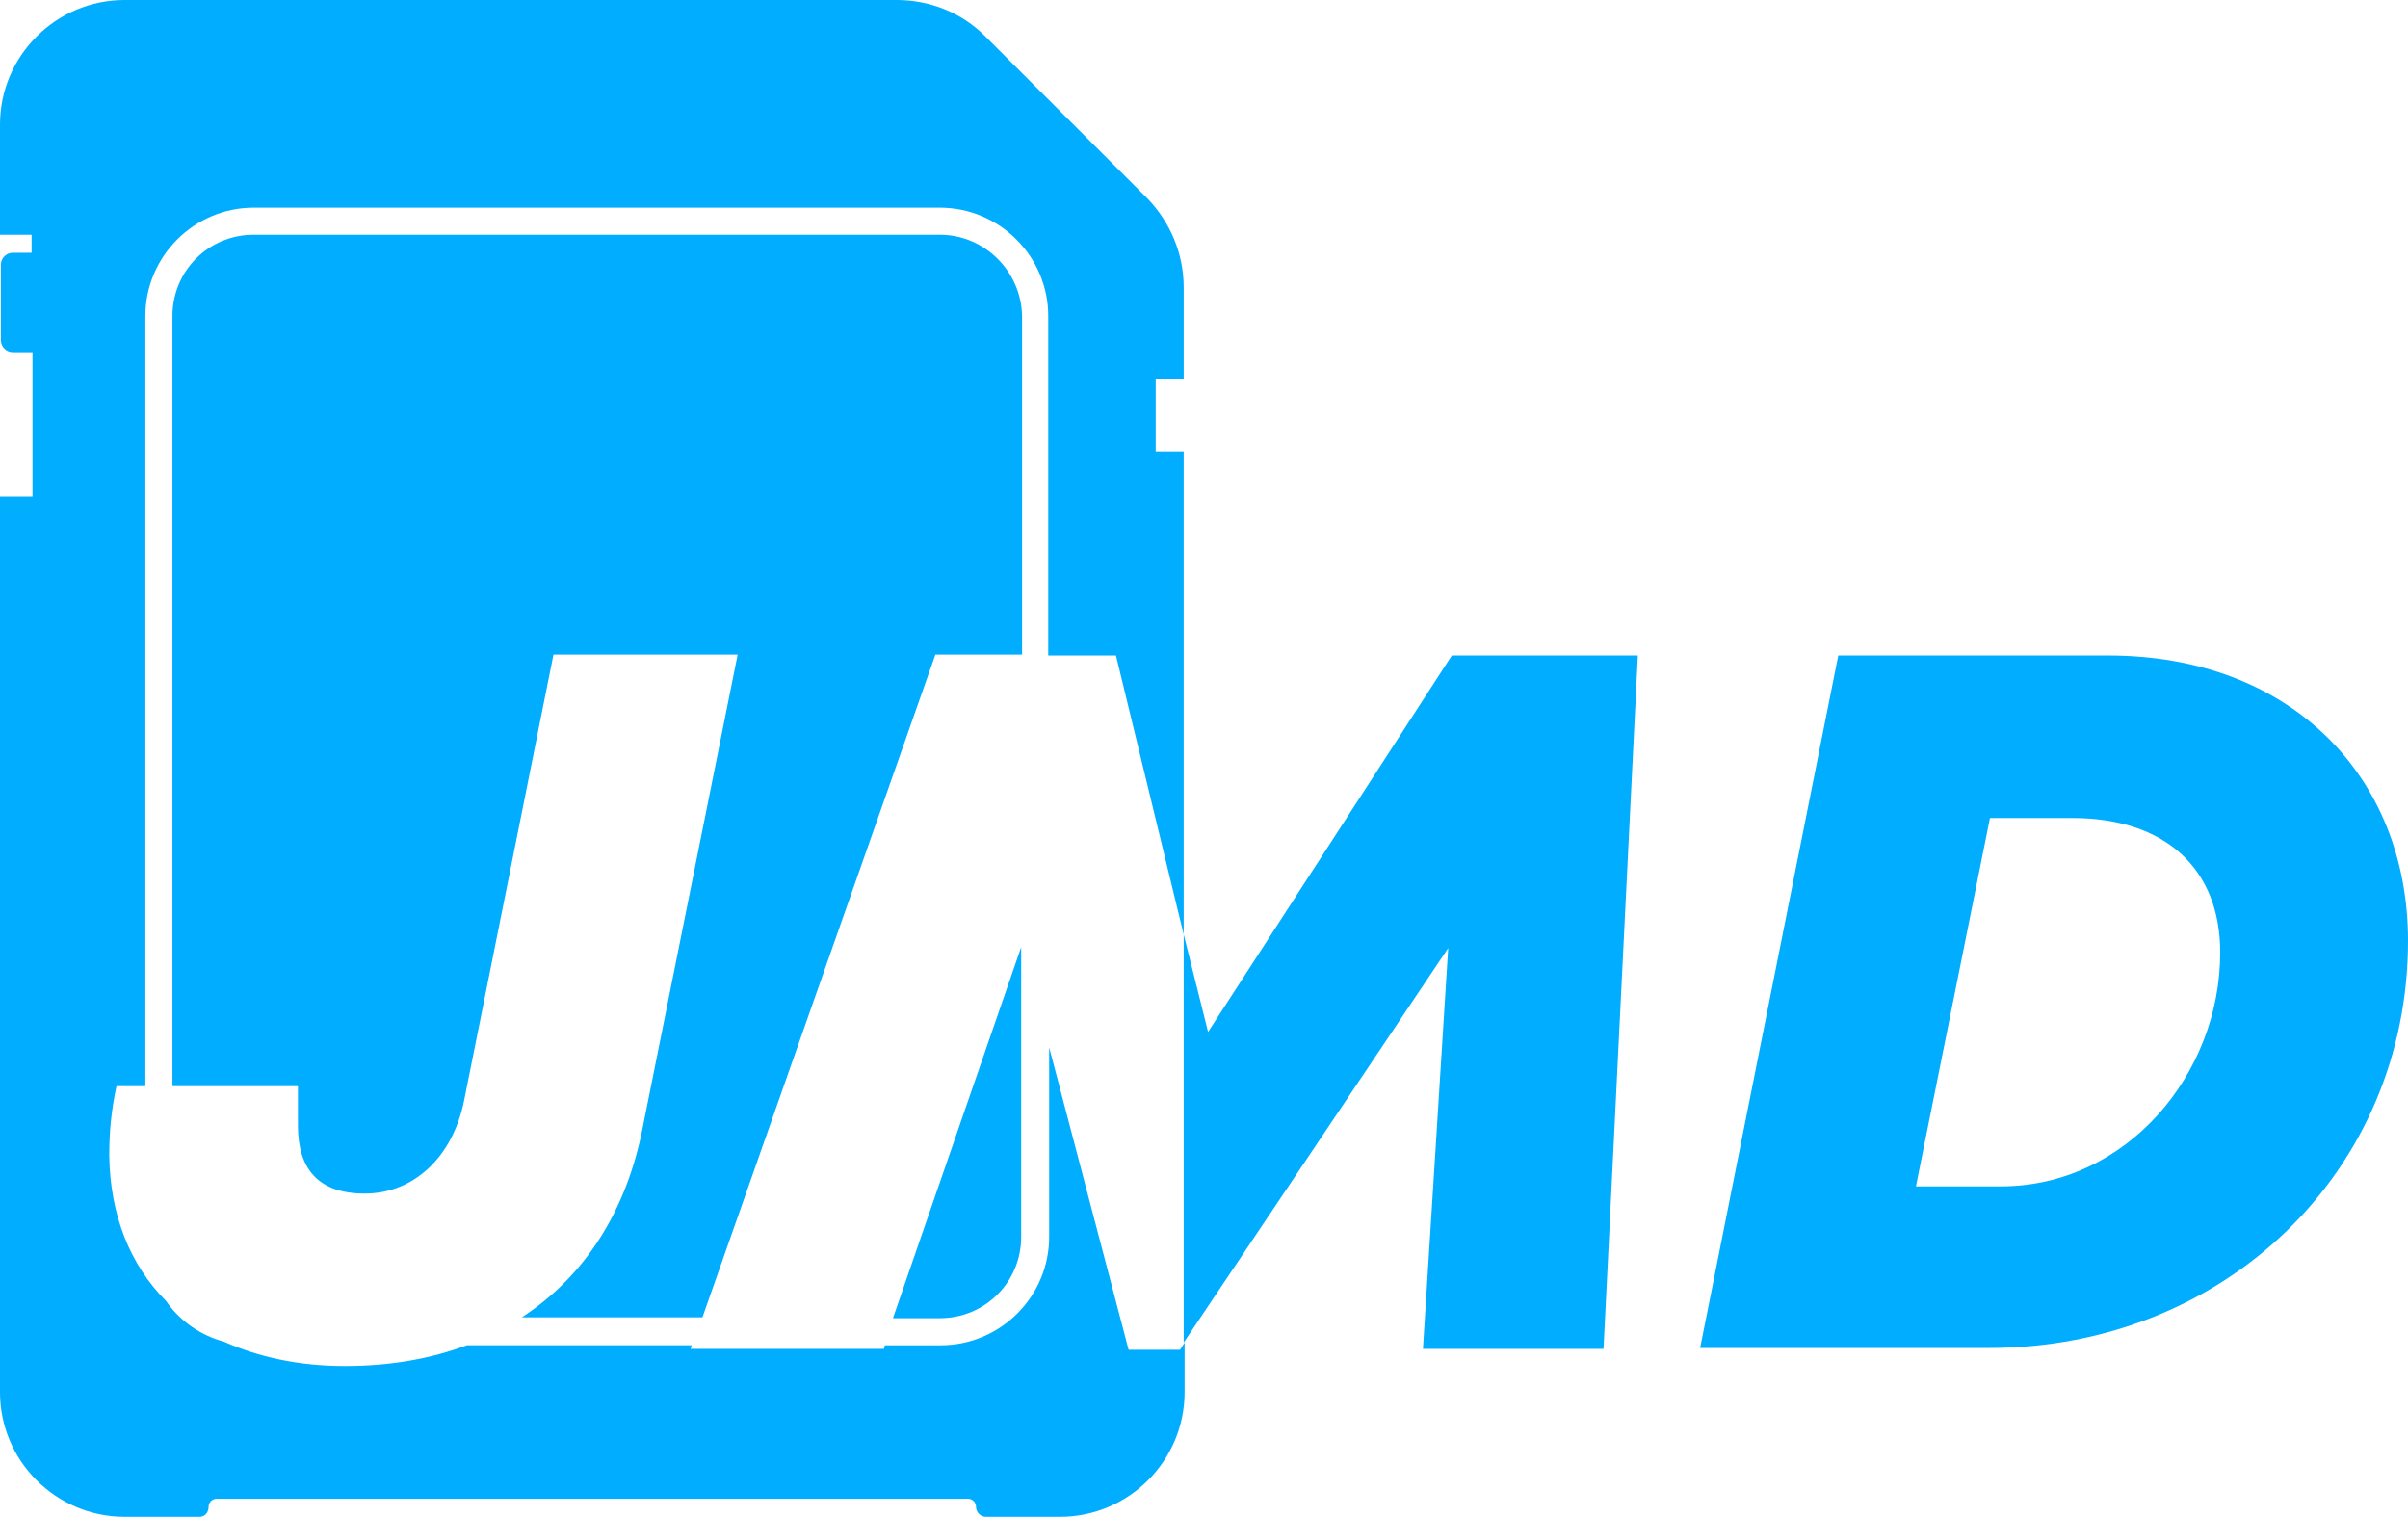
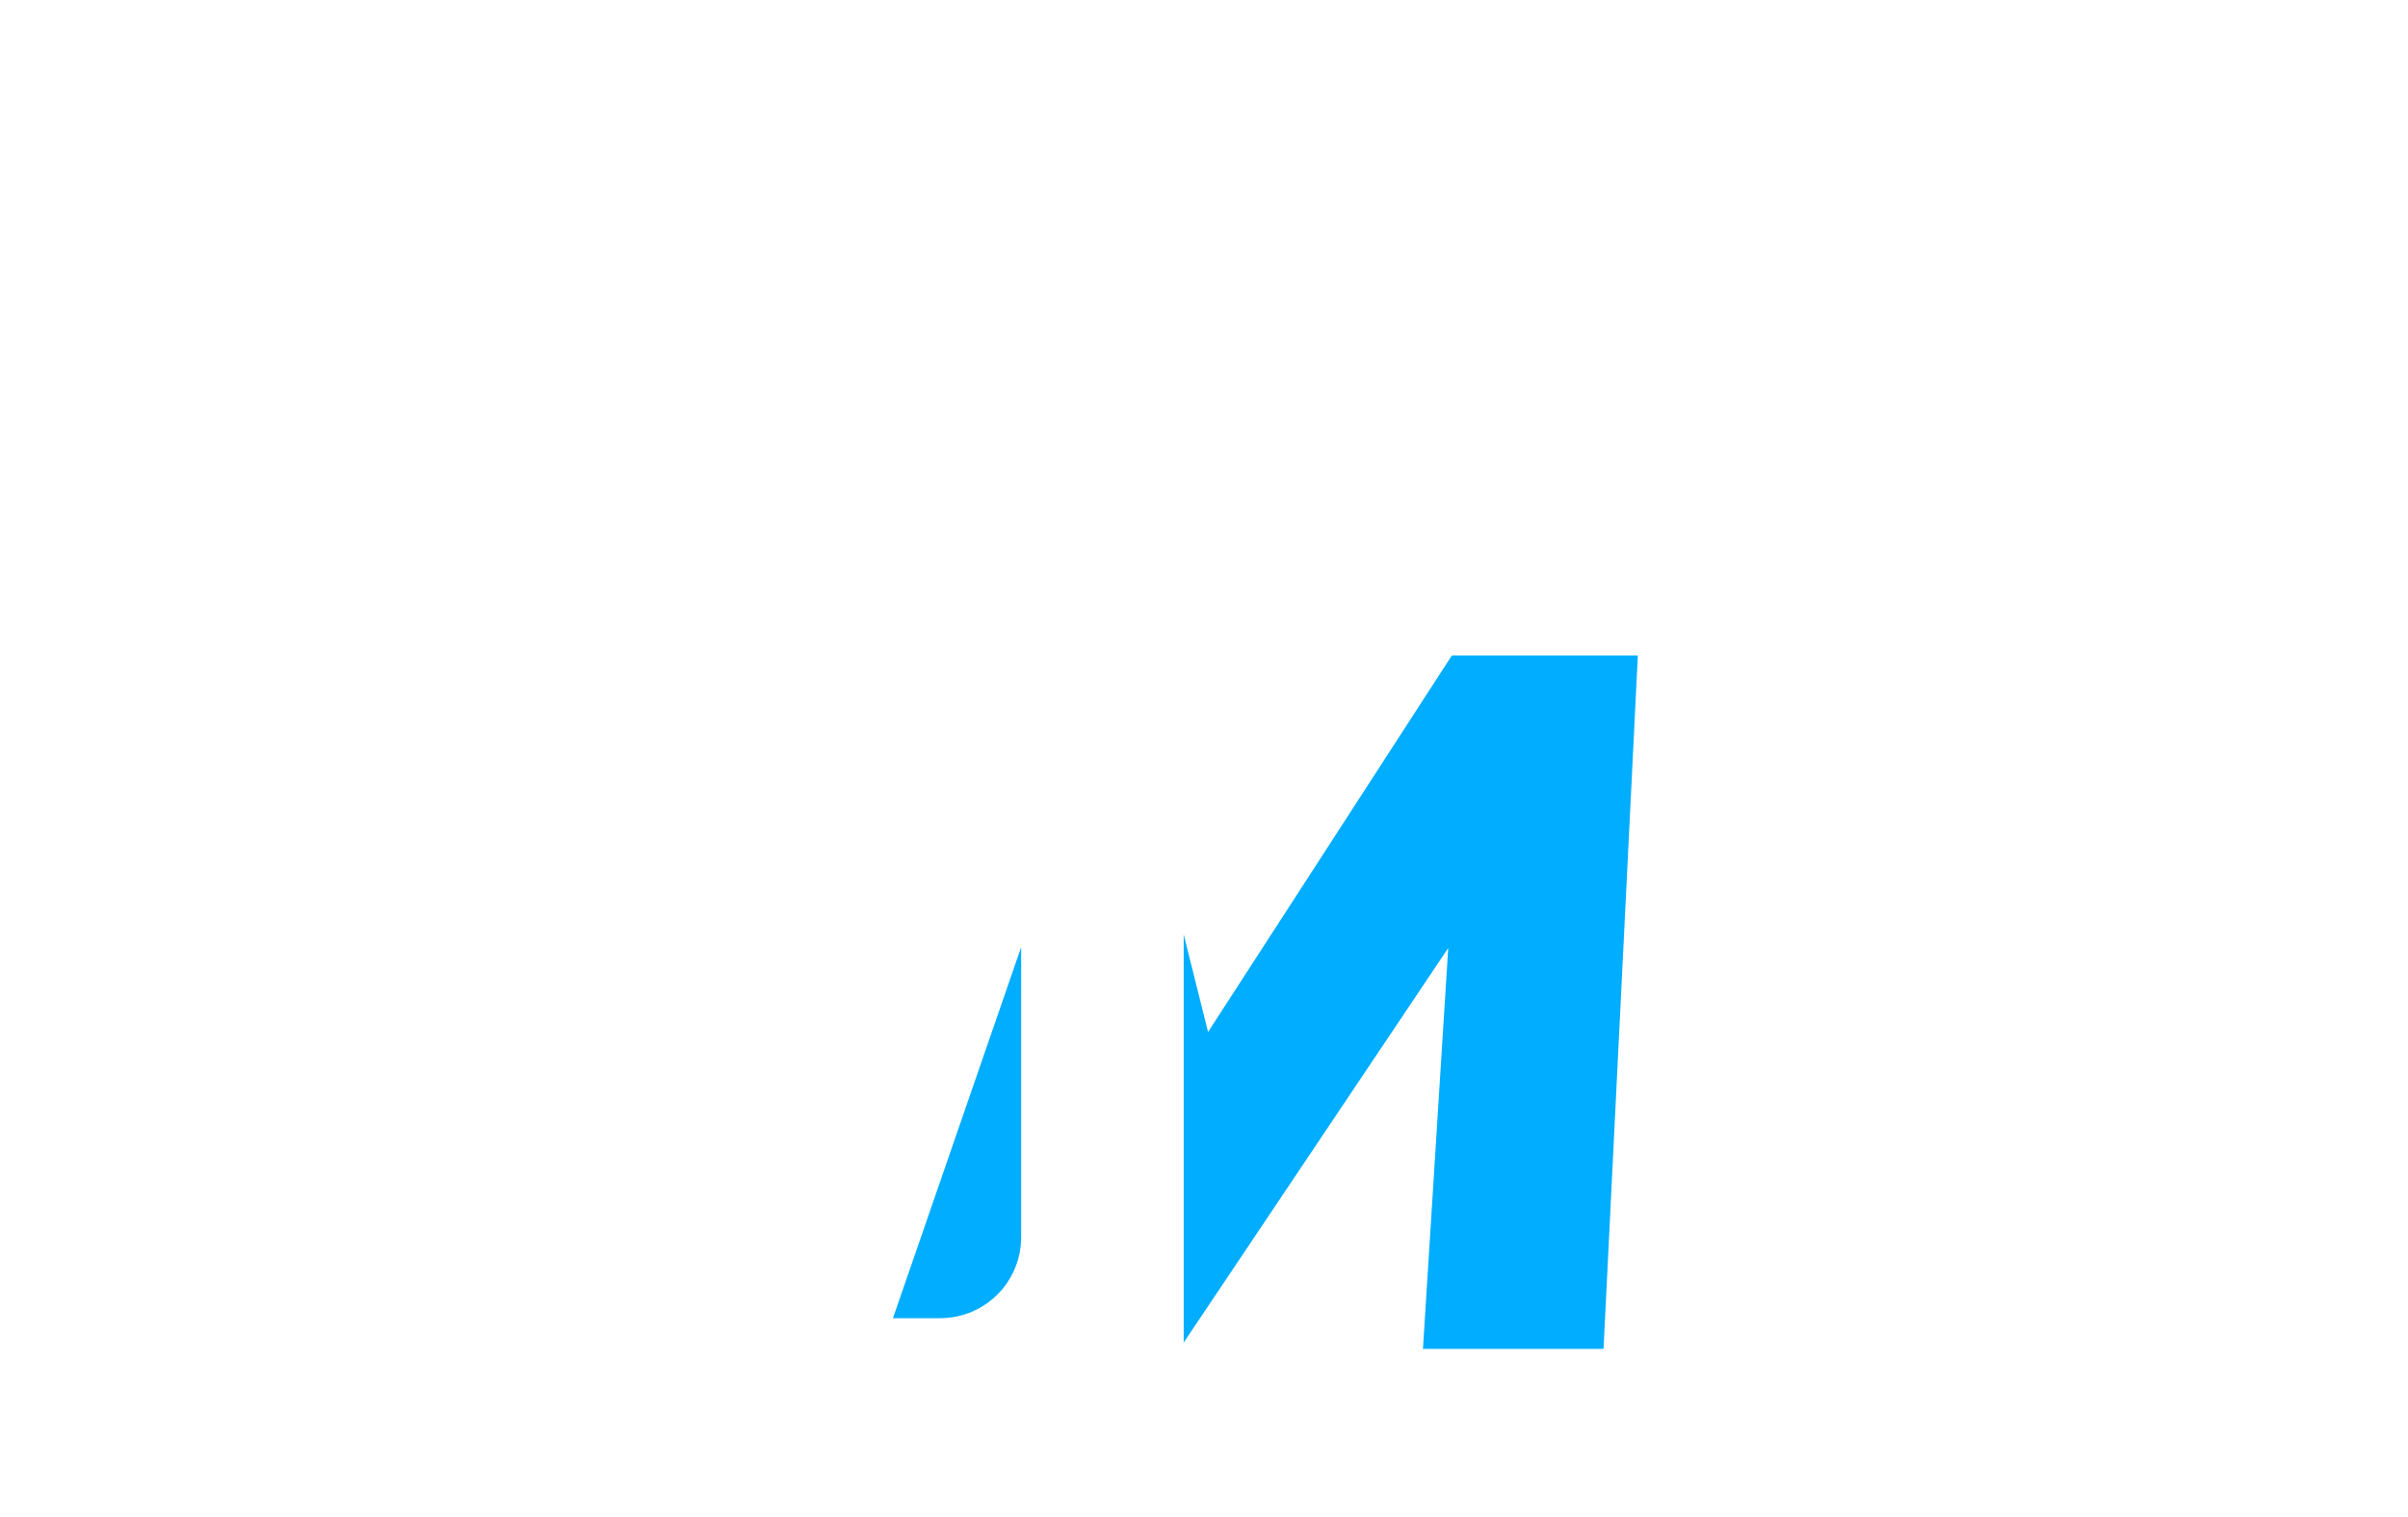
<svg xmlns="http://www.w3.org/2000/svg" version="1.1" x="0px" y="0px" viewBox="0 0 266.7 168" style="enable-background:new 0 0 266.7 168;" xml:space="preserve">
  <style type="text/css">
	.st0{opacity:0.5;}
	*{fill: #00adfe}
</style>
  <g class="st0">
    <g id="Layer_1">
	</g>
  </g>
  <g>
    <g>
      <polygon points="133.8,114.3 131.1,103.5 131.1,148.7 160.4,105 157.6,149.4 177.6,149.4 181.4,72.6 160.8,72.6   " />
-       <path d="M233.5,72.6h-29.9l-15.3,76.7h32c26.2,0,46.4-19.7,46.4-45.1C266.7,86,253.7,72.6,233.5,72.6z M221.6,131.4h-9.4l8.2-40.8    h9.1c10.3,0,16.4,5.6,16.4,14.9C245.9,119,235.5,131.4,221.6,131.4z" />
      <g>
-         <path d="M131.1,42V31.8c0-3.7-1.5-7.2-4-9.8l-18-18c-2.6-2.6-6.1-4-9.8-4H13.8C6.2,0,0,6.2,0,13.8V26h3.5v2H1.4     c-0.7,0-1.3,0.6-1.3,1.3v8.4c0,0.7,0.6,1.3,1.3,1.3h2.2v16H0v99.2c0,7.6,6.2,13.8,13.8,13.8h8.3c0.6,0,1-0.5,1-1.1     c0-0.5,0.4-0.9,0.9-0.9h83.2c0.5,0,0.9,0.4,0.9,0.9c0,0.6,0.5,1.1,1.1,1.1h8.2c7.6,0,13.8-6.2,13.8-13.8v-5.5l-0.5,0.8h-5.7     l-8.8-33.5v21c0,6.6-5.4,12-12,12h-6.2l-0.1,0.4H76.5l0.1-0.4H51.7c-4,1.5-8.5,2.3-13.5,2.3c-5.1,0-9.6-1-13.4-2.7     c-2.6-0.7-4.9-2.3-6.4-4.5c-4-4-6.2-9.5-6.3-16.1c0-2.5,0.2-4.9,0.8-7.7h3.2V35c0-6.6,5.4-12,12-12h76c6.6,0,12,5.4,12,12v37.6     h7.5l7.5,30.9V50h-3.1v-8H131.1z" />
-         <path d="M104.1,26h-76c-5,0-9,4-9,9v85.3h13.8c0.1,0,0.1,0,0.1,0.1l0,4.3c0,4.7,2.2,7.5,7.4,7.5c5.3,0,9.7-3.9,11-10.3l9.9-49.4     h20.4l-10.5,52.3c-1.8,9.4-6.5,16.6-13.4,21.1h20l25.8-73.4h9.6V35C113.1,30,109,26,104.1,26z" />
-         <path d="M104.1,146c5,0,9-4,9-9v-32.1L98.9,146H104.1z" />
+         <path d="M104.1,146c5,0,9-4,9-9v-32.1L98.9,146z" />
      </g>
    </g>
  </g>
</svg>